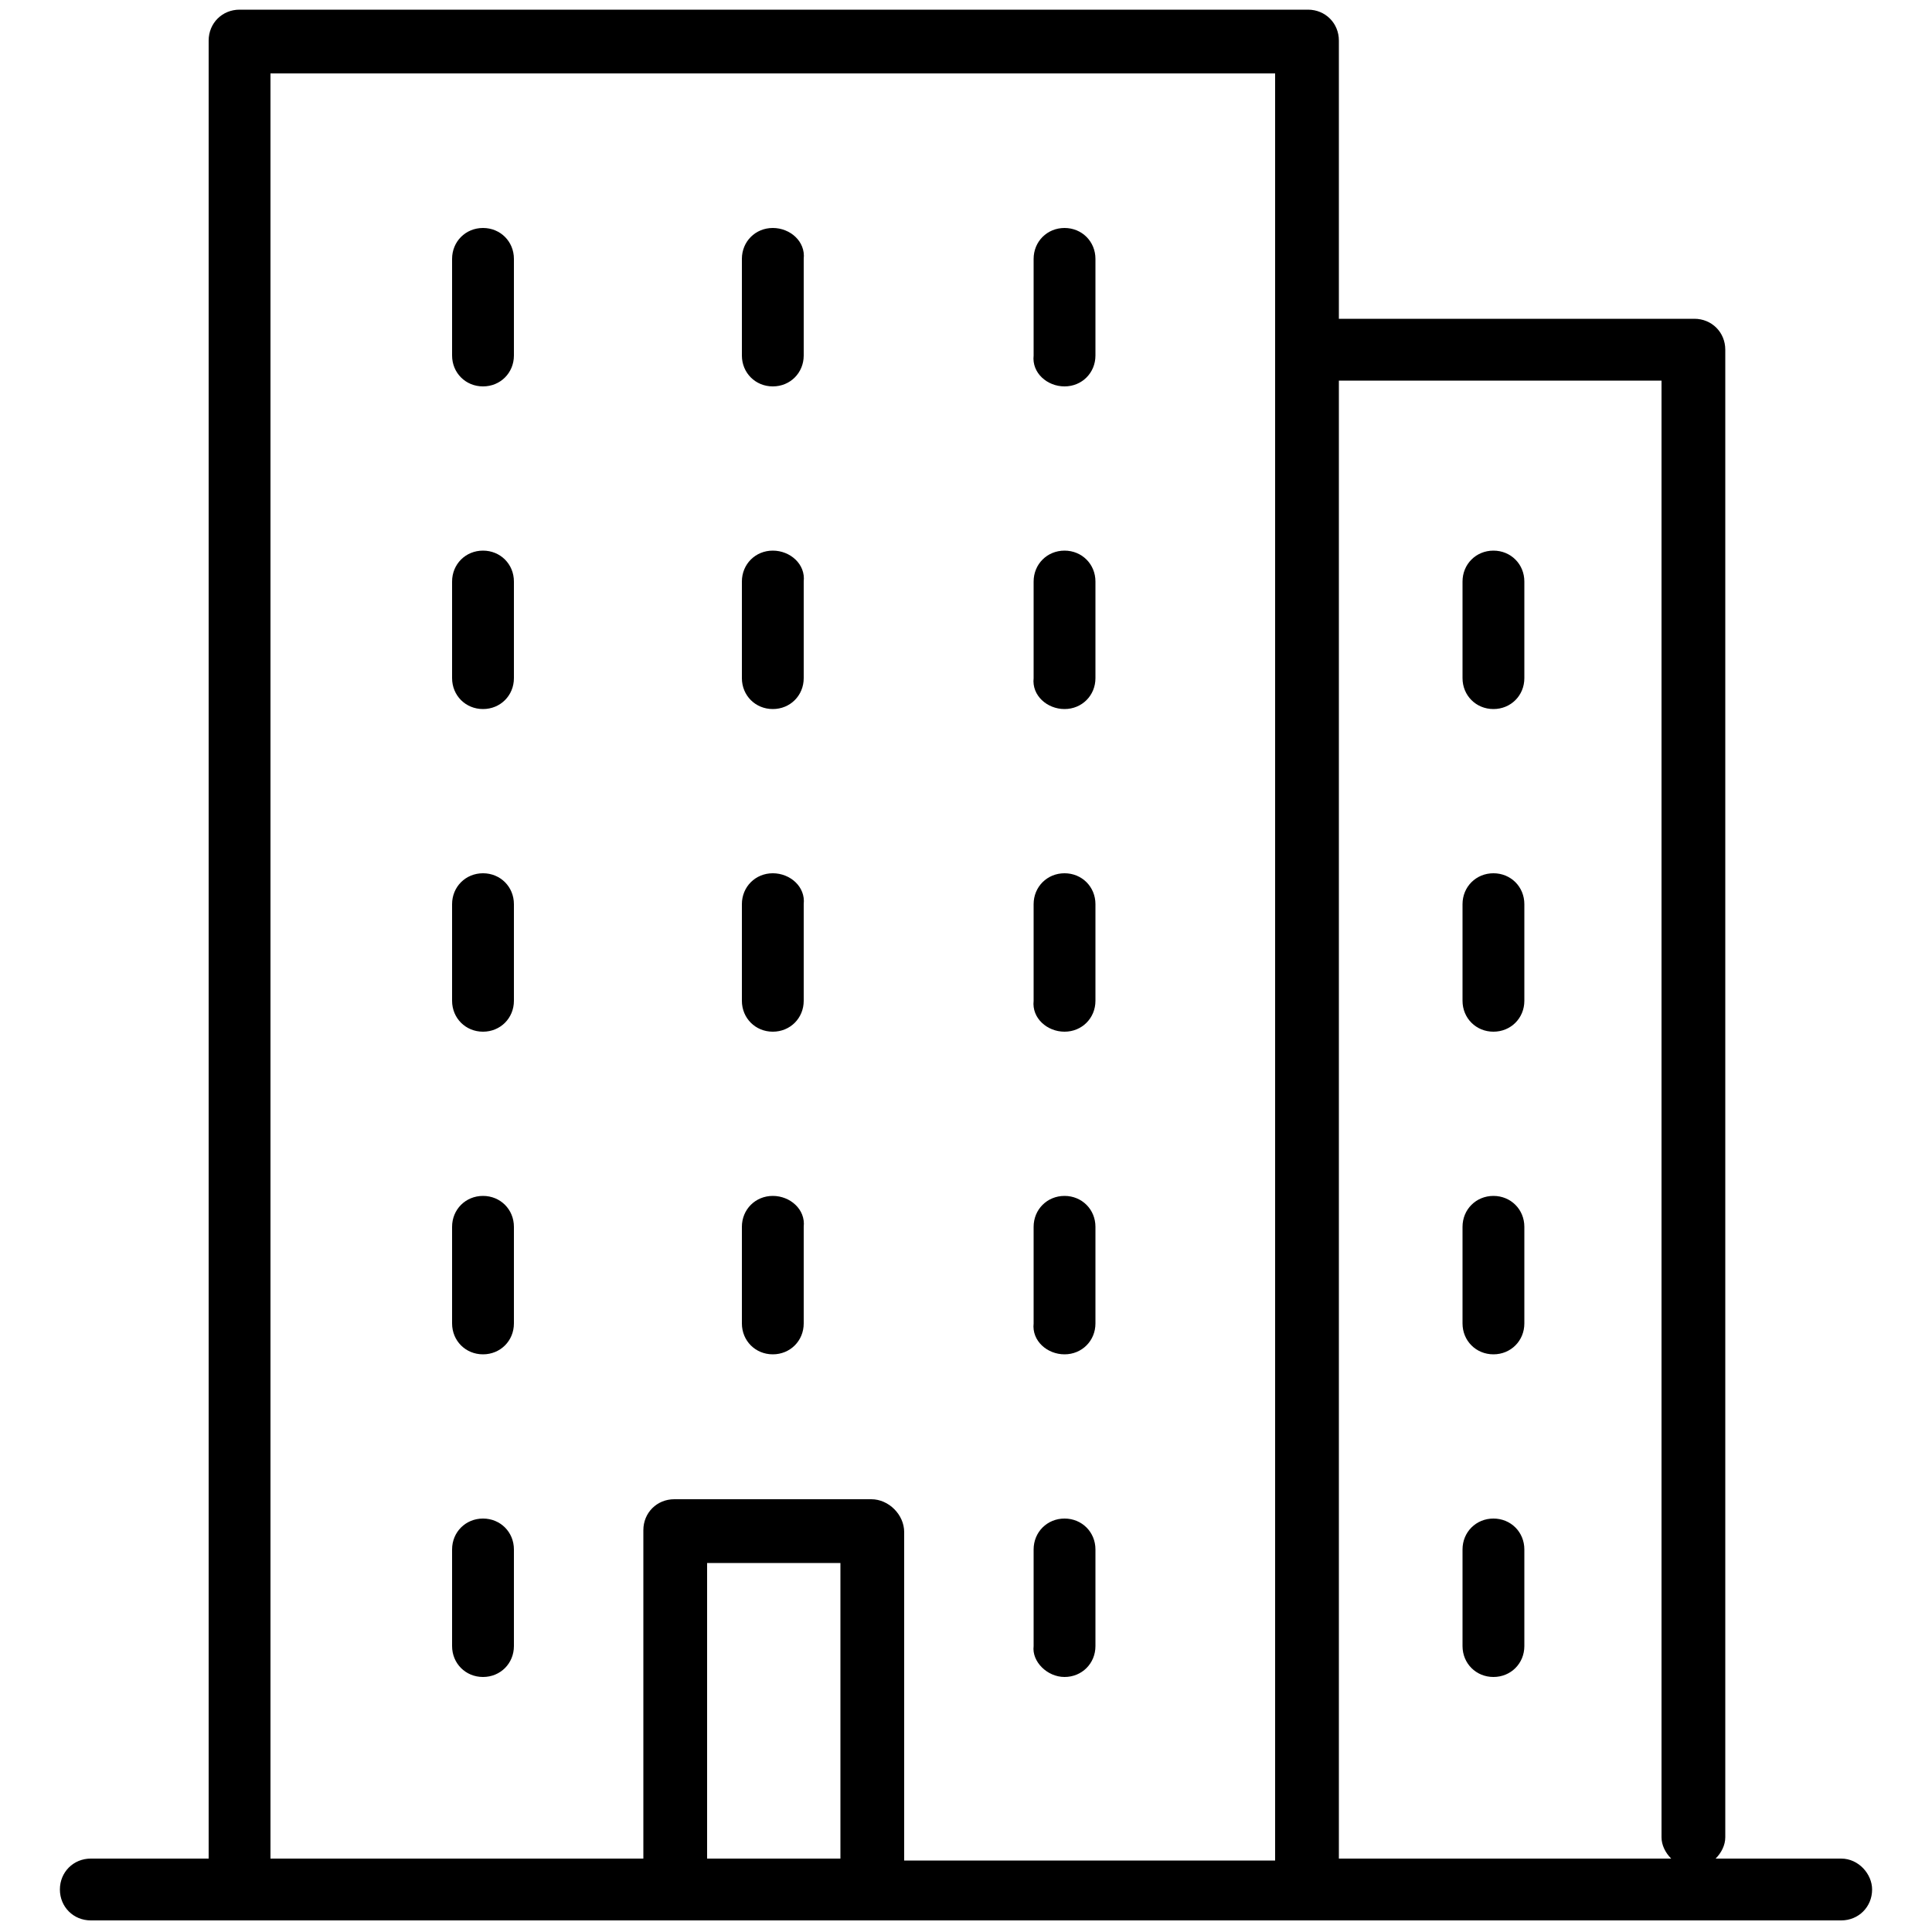
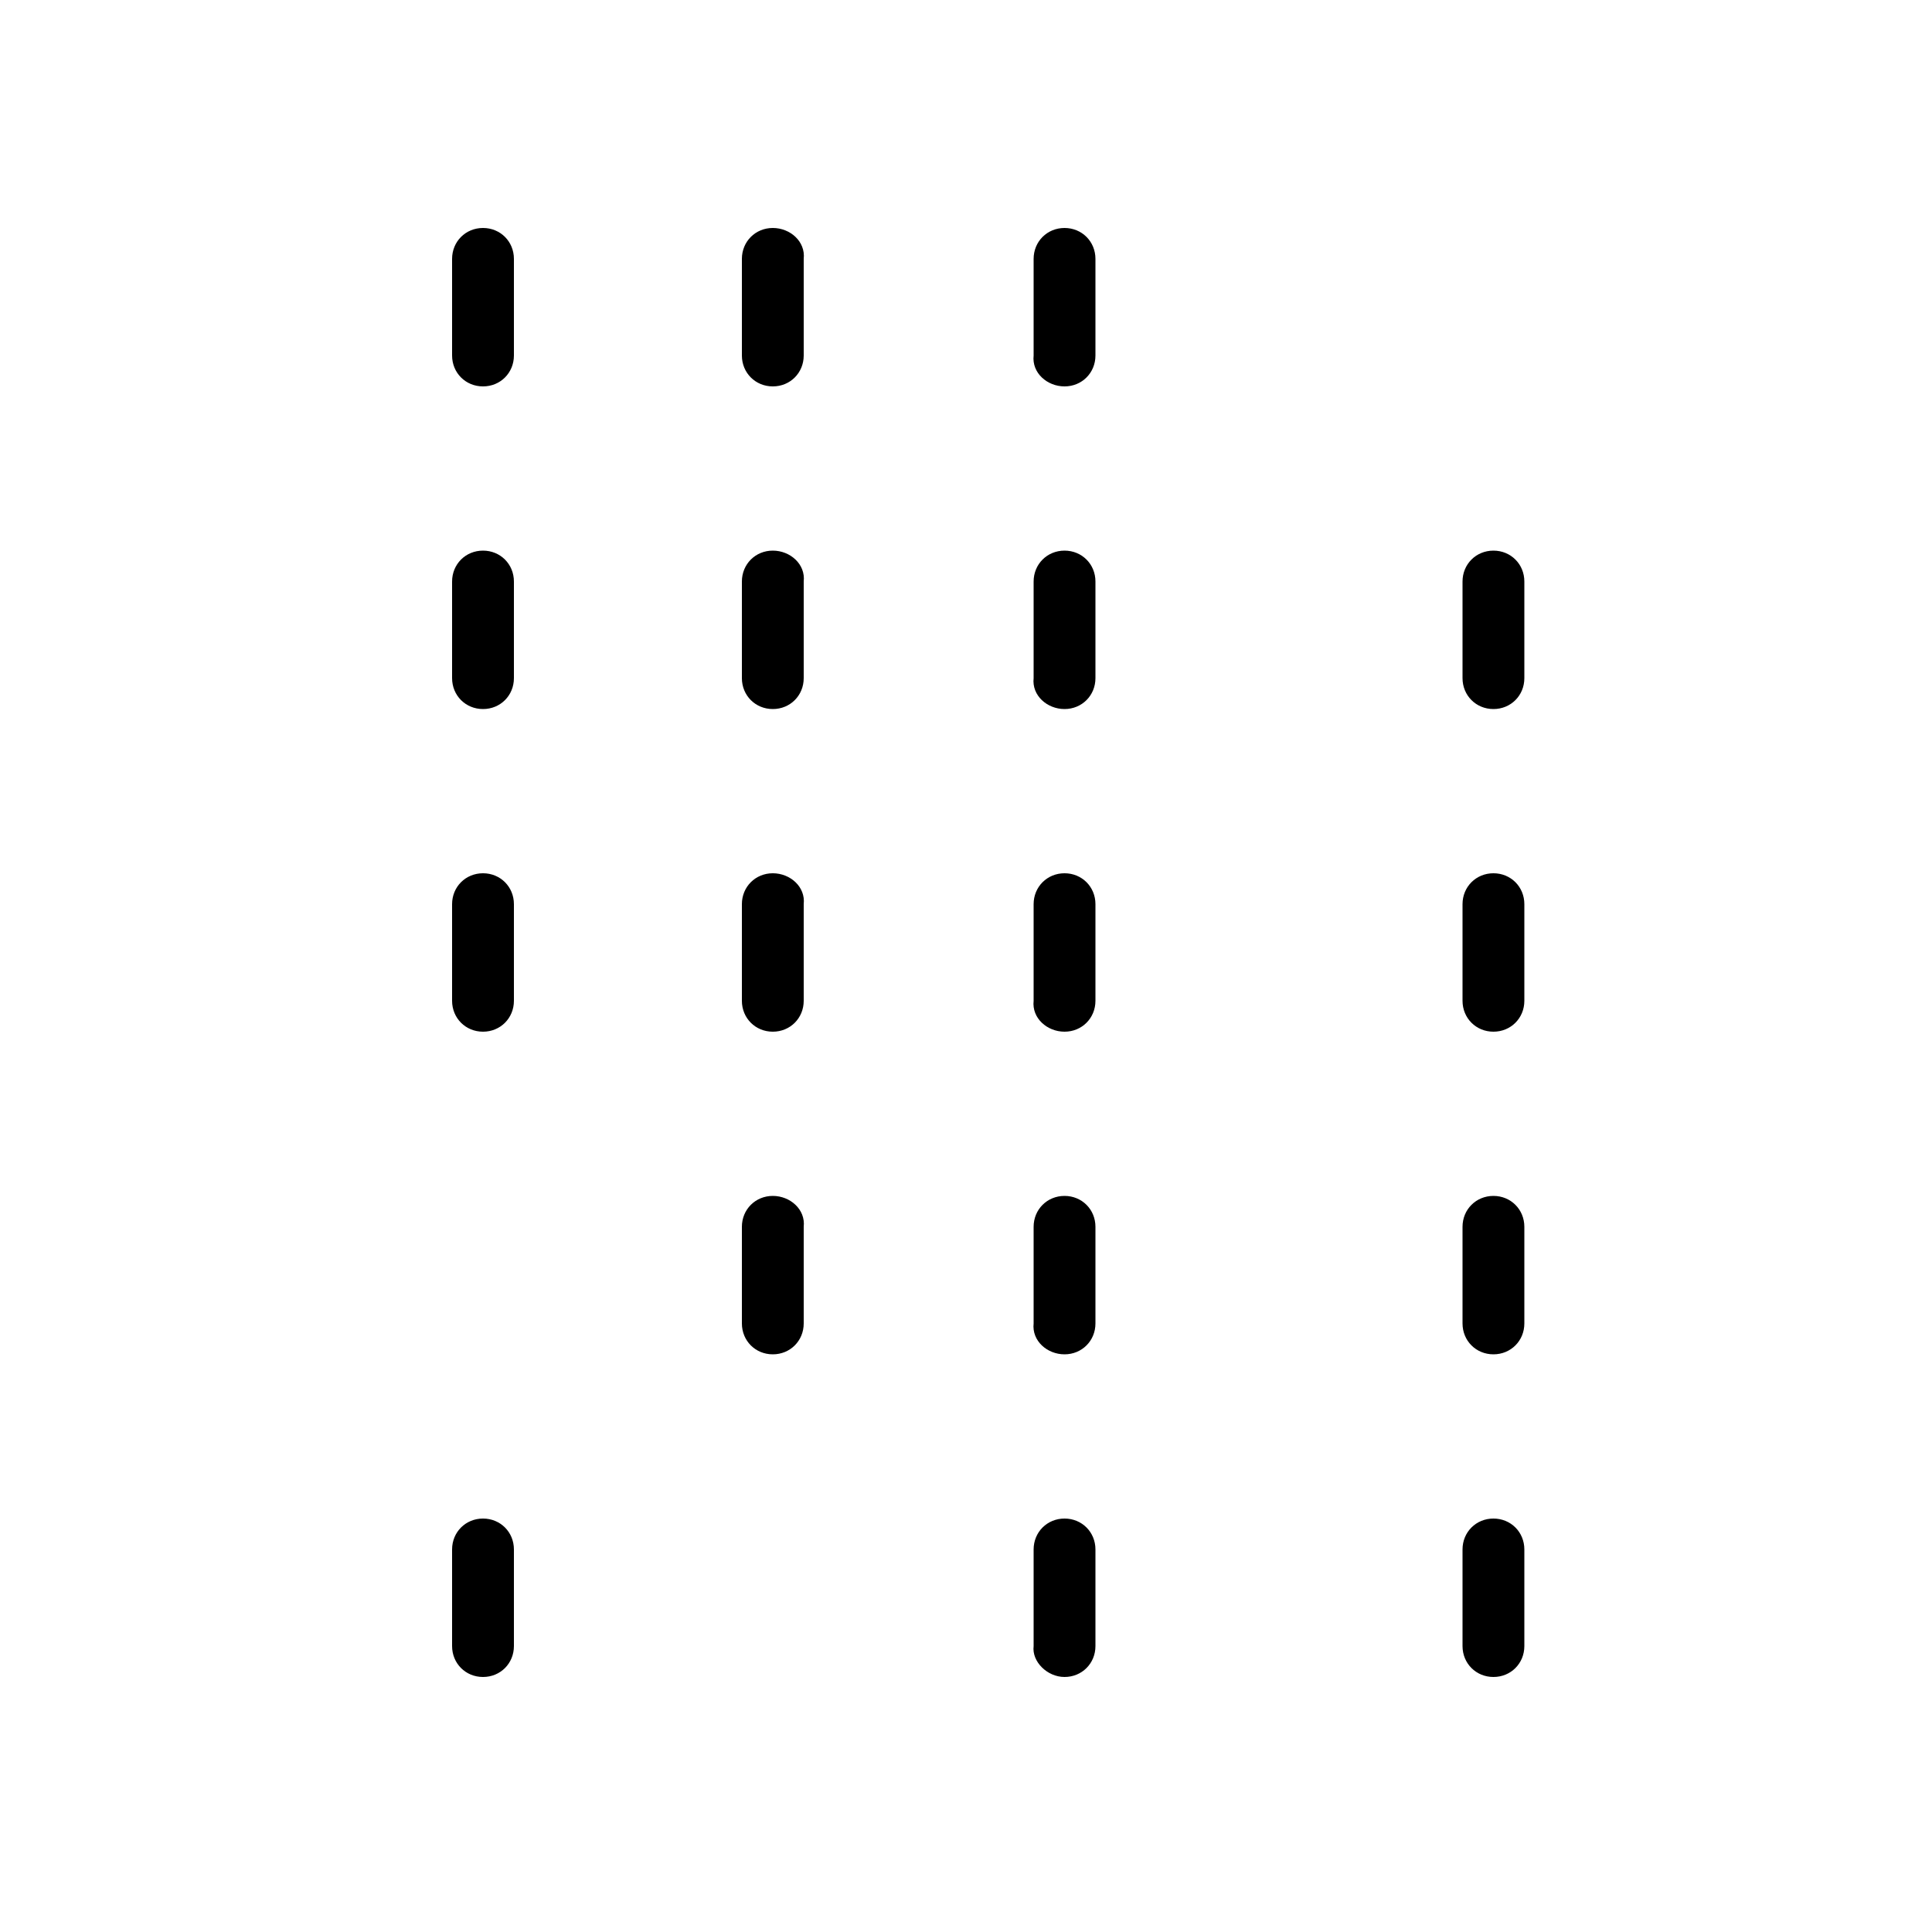
<svg xmlns="http://www.w3.org/2000/svg" version="1.1" x="0px" y="0px" viewBox="0 0 100 100" style="enable-background:new 0 0 100 100;" xml:space="preserve">
  <g id="Rulers">
</g>
  <g id="Layer_1">
    <g>
-       <path d="M95.3,96.2h-6.5c0.3-0.3,0.5-0.7,0.5-1.1v-77c0-0.9-0.7-1.6-1.6-1.6H69.3V2.1c0-0.9-0.7-1.6-1.6-1.6H12.4    c-0.9,0-1.6,0.7-1.6,1.6v94.1H4.7c-0.9,0-1.6,0.7-1.6,1.6c0,0.9,0.7,1.6,1.6,1.6h90.6c0.9,0,1.6-0.7,1.6-1.6    C96.9,97,96.2,96.2,95.3,96.2z M69.3,19.7H86v75.4c0,0.4,0.2,0.8,0.5,1.1H69.3V19.7z M43.5,80.9v15.3h-6.9V80.9H43.5z M45.1,77.6    H34.9c-0.9,0-1.6,0.7-1.6,1.6v17H14V3.8h52v92.5H46.8v-17C46.8,78.4,46,77.6,45.1,77.6z" />
      <path d="M40,28.5c-0.9,0-1.6,0.7-1.6,1.6v5c0,0.9,0.7,1.6,1.6,1.6c0.9,0,1.6-0.7,1.6-1.6v-5C41.7,29.2,40.9,28.5,40,28.5z" />
      <path d="M40,61.9c-0.9,0-1.6,0.7-1.6,1.6v5c0,0.9,0.7,1.6,1.6,1.6c0.9,0,1.6-0.7,1.6-1.6v-5C41.7,62.6,40.9,61.9,40,61.9z" />
      <path d="M40,11.8c-0.9,0-1.6,0.7-1.6,1.6v5c0,0.9,0.7,1.6,1.6,1.6c0.9,0,1.6-0.7,1.6-1.6v-5C41.7,12.5,40.9,11.8,40,11.8z" />
      <path d="M40,45.2c-0.9,0-1.6,0.7-1.6,1.6v5c0,0.9,0.7,1.6,1.6,1.6c0.9,0,1.6-0.7,1.6-1.6v-5C41.7,45.9,40.9,45.2,40,45.2z" />
      <path d="M55.1,20c0.9,0,1.6-0.7,1.6-1.6v-5c0-0.9-0.7-1.6-1.6-1.6c-0.9,0-1.6,0.7-1.6,1.6v5C53.4,19.3,54.2,20,55.1,20z" />
      <path d="M55.1,86.8c0.9,0,1.6-0.7,1.6-1.6v-5c0-0.9-0.7-1.6-1.6-1.6c-0.9,0-1.6,0.7-1.6,1.6v5C53.4,86,54.2,86.8,55.1,86.8z" />
      <path d="M55.1,70.1c0.9,0,1.6-0.7,1.6-1.6v-5c0-0.9-0.7-1.6-1.6-1.6c-0.9,0-1.6,0.7-1.6,1.6v5C53.4,69.4,54.2,70.1,55.1,70.1z" />
      <path d="M55.1,36.7c0.9,0,1.6-0.7,1.6-1.6v-5c0-0.9-0.7-1.6-1.6-1.6c-0.9,0-1.6,0.7-1.6,1.6v5C53.4,36,54.2,36.7,55.1,36.7z" />
      <path d="M55.1,53.4c0.9,0,1.6-0.7,1.6-1.6v-5c0-0.9-0.7-1.6-1.6-1.6c-0.9,0-1.6,0.7-1.6,1.6v5C53.4,52.7,54.2,53.4,55.1,53.4z" />
-       <path d="M25,61.9c-0.9,0-1.6,0.7-1.6,1.6v5c0,0.9,0.7,1.6,1.6,1.6s1.6-0.7,1.6-1.6v-5C26.6,62.6,25.9,61.9,25,61.9z" />
      <path d="M77.3,45.2c-0.9,0-1.6,0.7-1.6,1.6v5c0,0.9,0.7,1.6,1.6,1.6s1.6-0.7,1.6-1.6v-5C78.9,45.9,78.2,45.2,77.3,45.2z" />
      <path d="M77.3,61.9c-0.9,0-1.6,0.7-1.6,1.6v5c0,0.9,0.7,1.6,1.6,1.6s1.6-0.7,1.6-1.6v-5C78.9,62.6,78.2,61.9,77.3,61.9z" />
      <path d="M77.3,78.6c-0.9,0-1.6,0.7-1.6,1.6v5c0,0.9,0.7,1.6,1.6,1.6s1.6-0.7,1.6-1.6v-5C78.9,79.3,78.2,78.6,77.3,78.6z" />
      <path d="M25,78.6c-0.9,0-1.6,0.7-1.6,1.6v5c0,0.9,0.7,1.6,1.6,1.6s1.6-0.7,1.6-1.6v-5C26.6,79.3,25.9,78.6,25,78.6z" />
      <path d="M77.3,28.5c-0.9,0-1.6,0.7-1.6,1.6v5c0,0.9,0.7,1.6,1.6,1.6s1.6-0.7,1.6-1.6v-5C78.9,29.2,78.2,28.5,77.3,28.5z" />
      <path d="M25,45.2c-0.9,0-1.6,0.7-1.6,1.6v5c0,0.9,0.7,1.6,1.6,1.6s1.6-0.7,1.6-1.6v-5C26.6,45.9,25.9,45.2,25,45.2z" />
      <path d="M25,11.8c-0.9,0-1.6,0.7-1.6,1.6v5c0,0.9,0.7,1.6,1.6,1.6s1.6-0.7,1.6-1.6v-5C26.6,12.5,25.9,11.8,25,11.8z" />
      <path d="M25,28.5c-0.9,0-1.6,0.7-1.6,1.6v5c0,0.9,0.7,1.6,1.6,1.6s1.6-0.7,1.6-1.6v-5C26.6,29.2,25.9,28.5,25,28.5z" />
    </g>
    <g>
	</g>
    <g>
	</g>
    <g>
	</g>
    <g>
	</g>
    <g>
	</g>
    <g>
	</g>
  </g>
</svg>